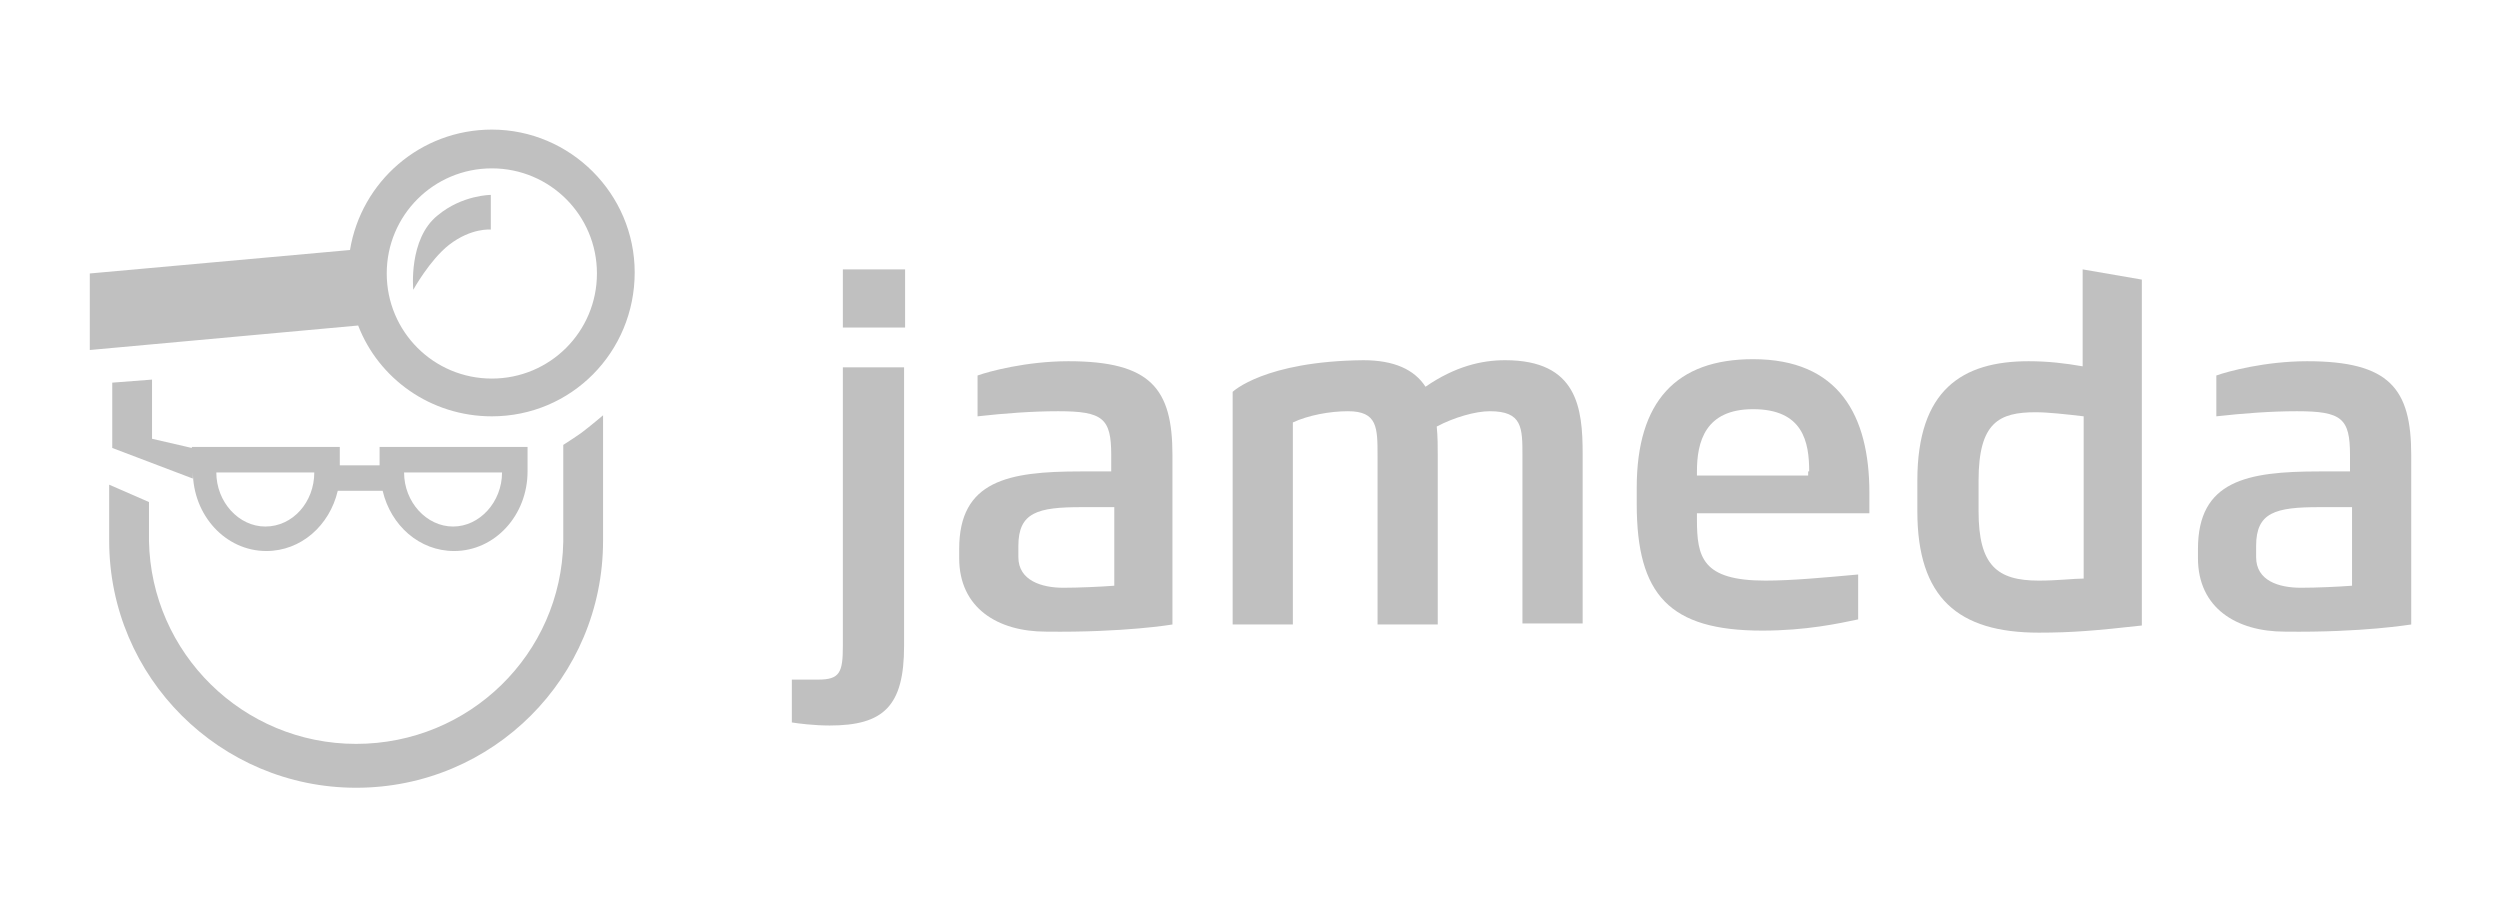
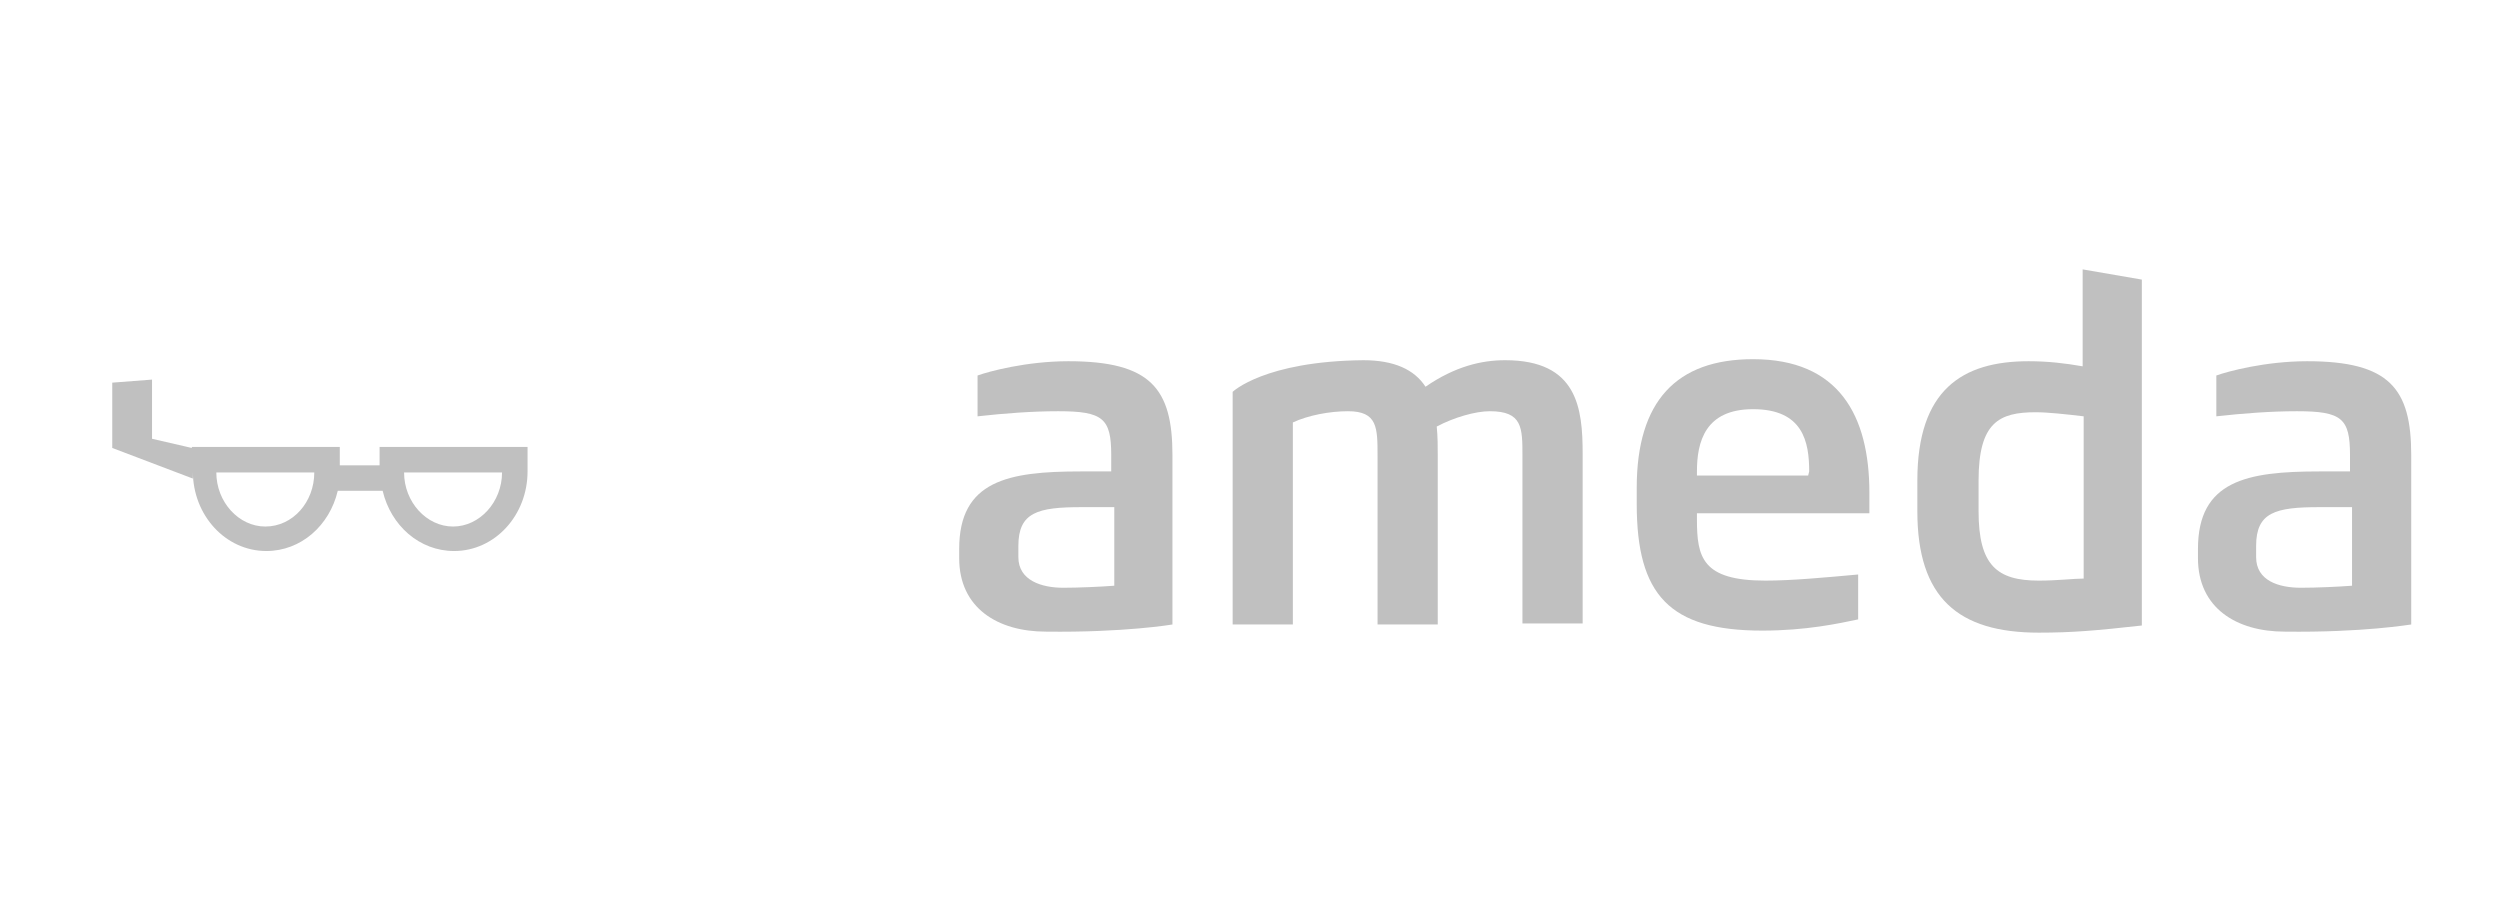
<svg xmlns="http://www.w3.org/2000/svg" version="1.1" id="Ebene_1" x="0px" y="0px" viewBox="0 0 245 90" enable-background="new 0 0 245 90" xml:space="preserve">
  <g>
-     <path fill="#C0C0C0" d="M40.5,28.4c0,0,1.6-2.9,3.5-4.4c2.2-1.7,4.1-1.5,4.1-1.5v-3.4c0,0-2.8,0-5.2,2C40,23.4,40.5,28.4,40.5,28.4   z" />
-     <path fill="#C0C0C0" d="M48.2,12.7c-7,0-12.8,5.1-13.9,11.8L8.8,26.8v7.5l26.3-2.4c2,5.2,7.1,8.9,13.1,8.9c7.8,0,14-6.3,14-14.1   C62.2,19,55.9,12.7,48.2,12.7z M48.2,37.1c-5.7,0-10.3-4.6-10.3-10.3c0-5.7,4.6-10.3,10.3-10.3c5.7,0,10.3,4.6,10.3,10.3   C58.5,32.5,53.9,37.1,48.2,37.1z" />
-     <path fill="#C0C0C0" d="M55.2,43.6l0,9.5C55,64.1,46,72.9,34.9,72.9c-11.1,0-20.1-8.9-20.3-19.9l0-3.8l-3.9-1.7V53   c0,13.4,10.9,24.2,24.2,24.2c13.4,0,24.2-10.8,24.2-24.2V40.7c0,0-1.3,1.1-2.1,1.7C56.3,42.9,55.2,43.6,55.2,43.6z" />
    <path fill="#C0C0C0" d="M18.8,43.9L14.9,43l0-5.8L11,37.5v6.4l7.9,3v-0.7c0,4.3,3.2,7.8,7.2,7.8c3.4,0,6.2-2.5,7-5.9h4.4   c0.8,3.4,3.6,5.9,7,5.9c4,0,7.2-3.5,7.2-7.8v-2.4H37.2v1.8h-3.9v-1.8H18.8z M26,51.6c-2.6,0-4.8-2.4-4.8-5.3h9.6   C30.8,49.2,28.7,51.6,26,51.6z M49.2,46.3c0,2.9-2.2,5.3-4.8,5.3c-2.6,0-4.8-2.4-4.8-5.3H49.2z" />
-     <path fill="#C0C0C0" d="M81.3,71.1c-1.5,0-3.1-0.2-3.7-0.3v-4.2c0.7,0,1.6,0,2.6,0c2.1,0,2.4-0.7,2.4-3.3V36h6v27.3   C88.6,69.2,86.6,71.1,81.3,71.1z M82.6,32.1v-5.7h6.1v5.7H82.6z" />
-     <path fill="#C0C0C0" d="M166.3,50.5v0.4c0,3.7,0.5,6,6.7,6c2.6,0,5.8-0.3,9.1-0.6v4.4c-1.9,0.4-5.1,1.1-9.4,1.1   c-9.1,0-12.3-3.5-12.3-12.4v-1.6c0-8.5,3.9-12.6,11.4-12.6c8.4,0,11.4,5.5,11.4,13.1v2H166.3z M177.3,46.2c0-2.9-0.6-6.1-5.5-6.1   c-4.7,0-5.5,3.2-5.5,6.1v0.4h10.9V46.2z" />
+     <path fill="#C0C0C0" d="M166.3,50.5v0.4c0,3.7,0.5,6,6.7,6c2.6,0,5.8-0.3,9.1-0.6v4.4c-1.9,0.4-5.1,1.1-9.4,1.1   c-9.1,0-12.3-3.5-12.3-12.4v-1.6c0-8.5,3.9-12.6,11.4-12.6c8.4,0,11.4,5.5,11.4,13.1v2H166.3z M177.3,46.2c0-2.9-0.6-6.1-5.5-6.1   c-4.7,0-5.5,3.2-5.5,6.1v0.4h10.9z" />
    <path fill="#C0C0C0" d="M149.2,61.2V44.7c0-2.8,0-4.4-3.2-4.4c-1.4,0-3.5,0.6-5.2,1.5c0.1,1,0.1,2,0.1,2.9v16.5H135V44.7   c0-2.8,0-4.4-2.9-4.4c-1.8,0-3.9,0.4-5.4,1.1v19.8h-5.9V38.4c0,0,3.1-3,12.8-3.1c3,0,5,0.9,6.1,2.6c2.9-2,5.5-2.6,7.8-2.6   c7.1,0,7.6,4.7,7.6,9.2v16.6H149.2z" />
    <path fill="#C0C0C0" d="M204.1,26.4v9.5c-1.7-0.3-3.4-0.5-5.3-0.5c-6.5,0-10.9,2.8-10.9,11.7v3c0,8.5,4,11.9,11.9,11.9   c3.3,0,5.6-0.2,10.1-0.7v-13v-0.4V27.4L204.1,26.4z M204.2,48.2v8.5c-1,0-2.5,0.2-4.4,0.2c-4.1,0-5.9-1.5-5.9-6.8v-3   c0-5.7,2-6.7,5.6-6.7c1.2,0,3,0.2,4.7,0.4v7.1V48.2z" />
    <path fill="#C0C0C0" d="M223.9,61.9c-4.7,0-8.5-2.3-8.5-7.2v-0.9c0-6.7,4.8-7.6,11.9-7.6h3v-1.6c0-3.6-0.8-4.3-5.2-4.3   c-2.5,0-5.2,0.2-7.9,0.5v-4c1.1-0.4,4.8-1.4,8.9-1.4c8.1,0,10.2,2.7,10.2,9.2v16.6C236.2,61.2,231.6,62,223.9,61.9z M230.4,49.7   h-3.1c-4.3,0-6.2,0.5-6.2,3.8v1.1c0,2.3,2.2,3,4.4,3c1.5,0,3.7-0.1,5-0.2V49.7z" />
    <path fill="#C0C0C0" d="M102.5,61.9c-4.7,0-8.5-2.3-8.5-7.2v-0.9c0-6.7,4.8-7.6,11.9-7.6h3v-1.6c0-3.6-0.8-4.3-5.2-4.3   c-2.5,0-5.2,0.2-7.9,0.5v-4c1.1-0.4,4.8-1.4,8.9-1.4c8.1,0,10.2,2.7,10.2,9.2v16.6C114.9,61.2,110.2,62,102.5,61.9z M109.1,49.7   h-3.1c-4.3,0-6.2,0.5-6.2,3.8v1.1c0,2.3,2.3,3,4.4,3c1.5,0,3.7-0.1,5-0.2V49.7z" />
  </g>
</svg>